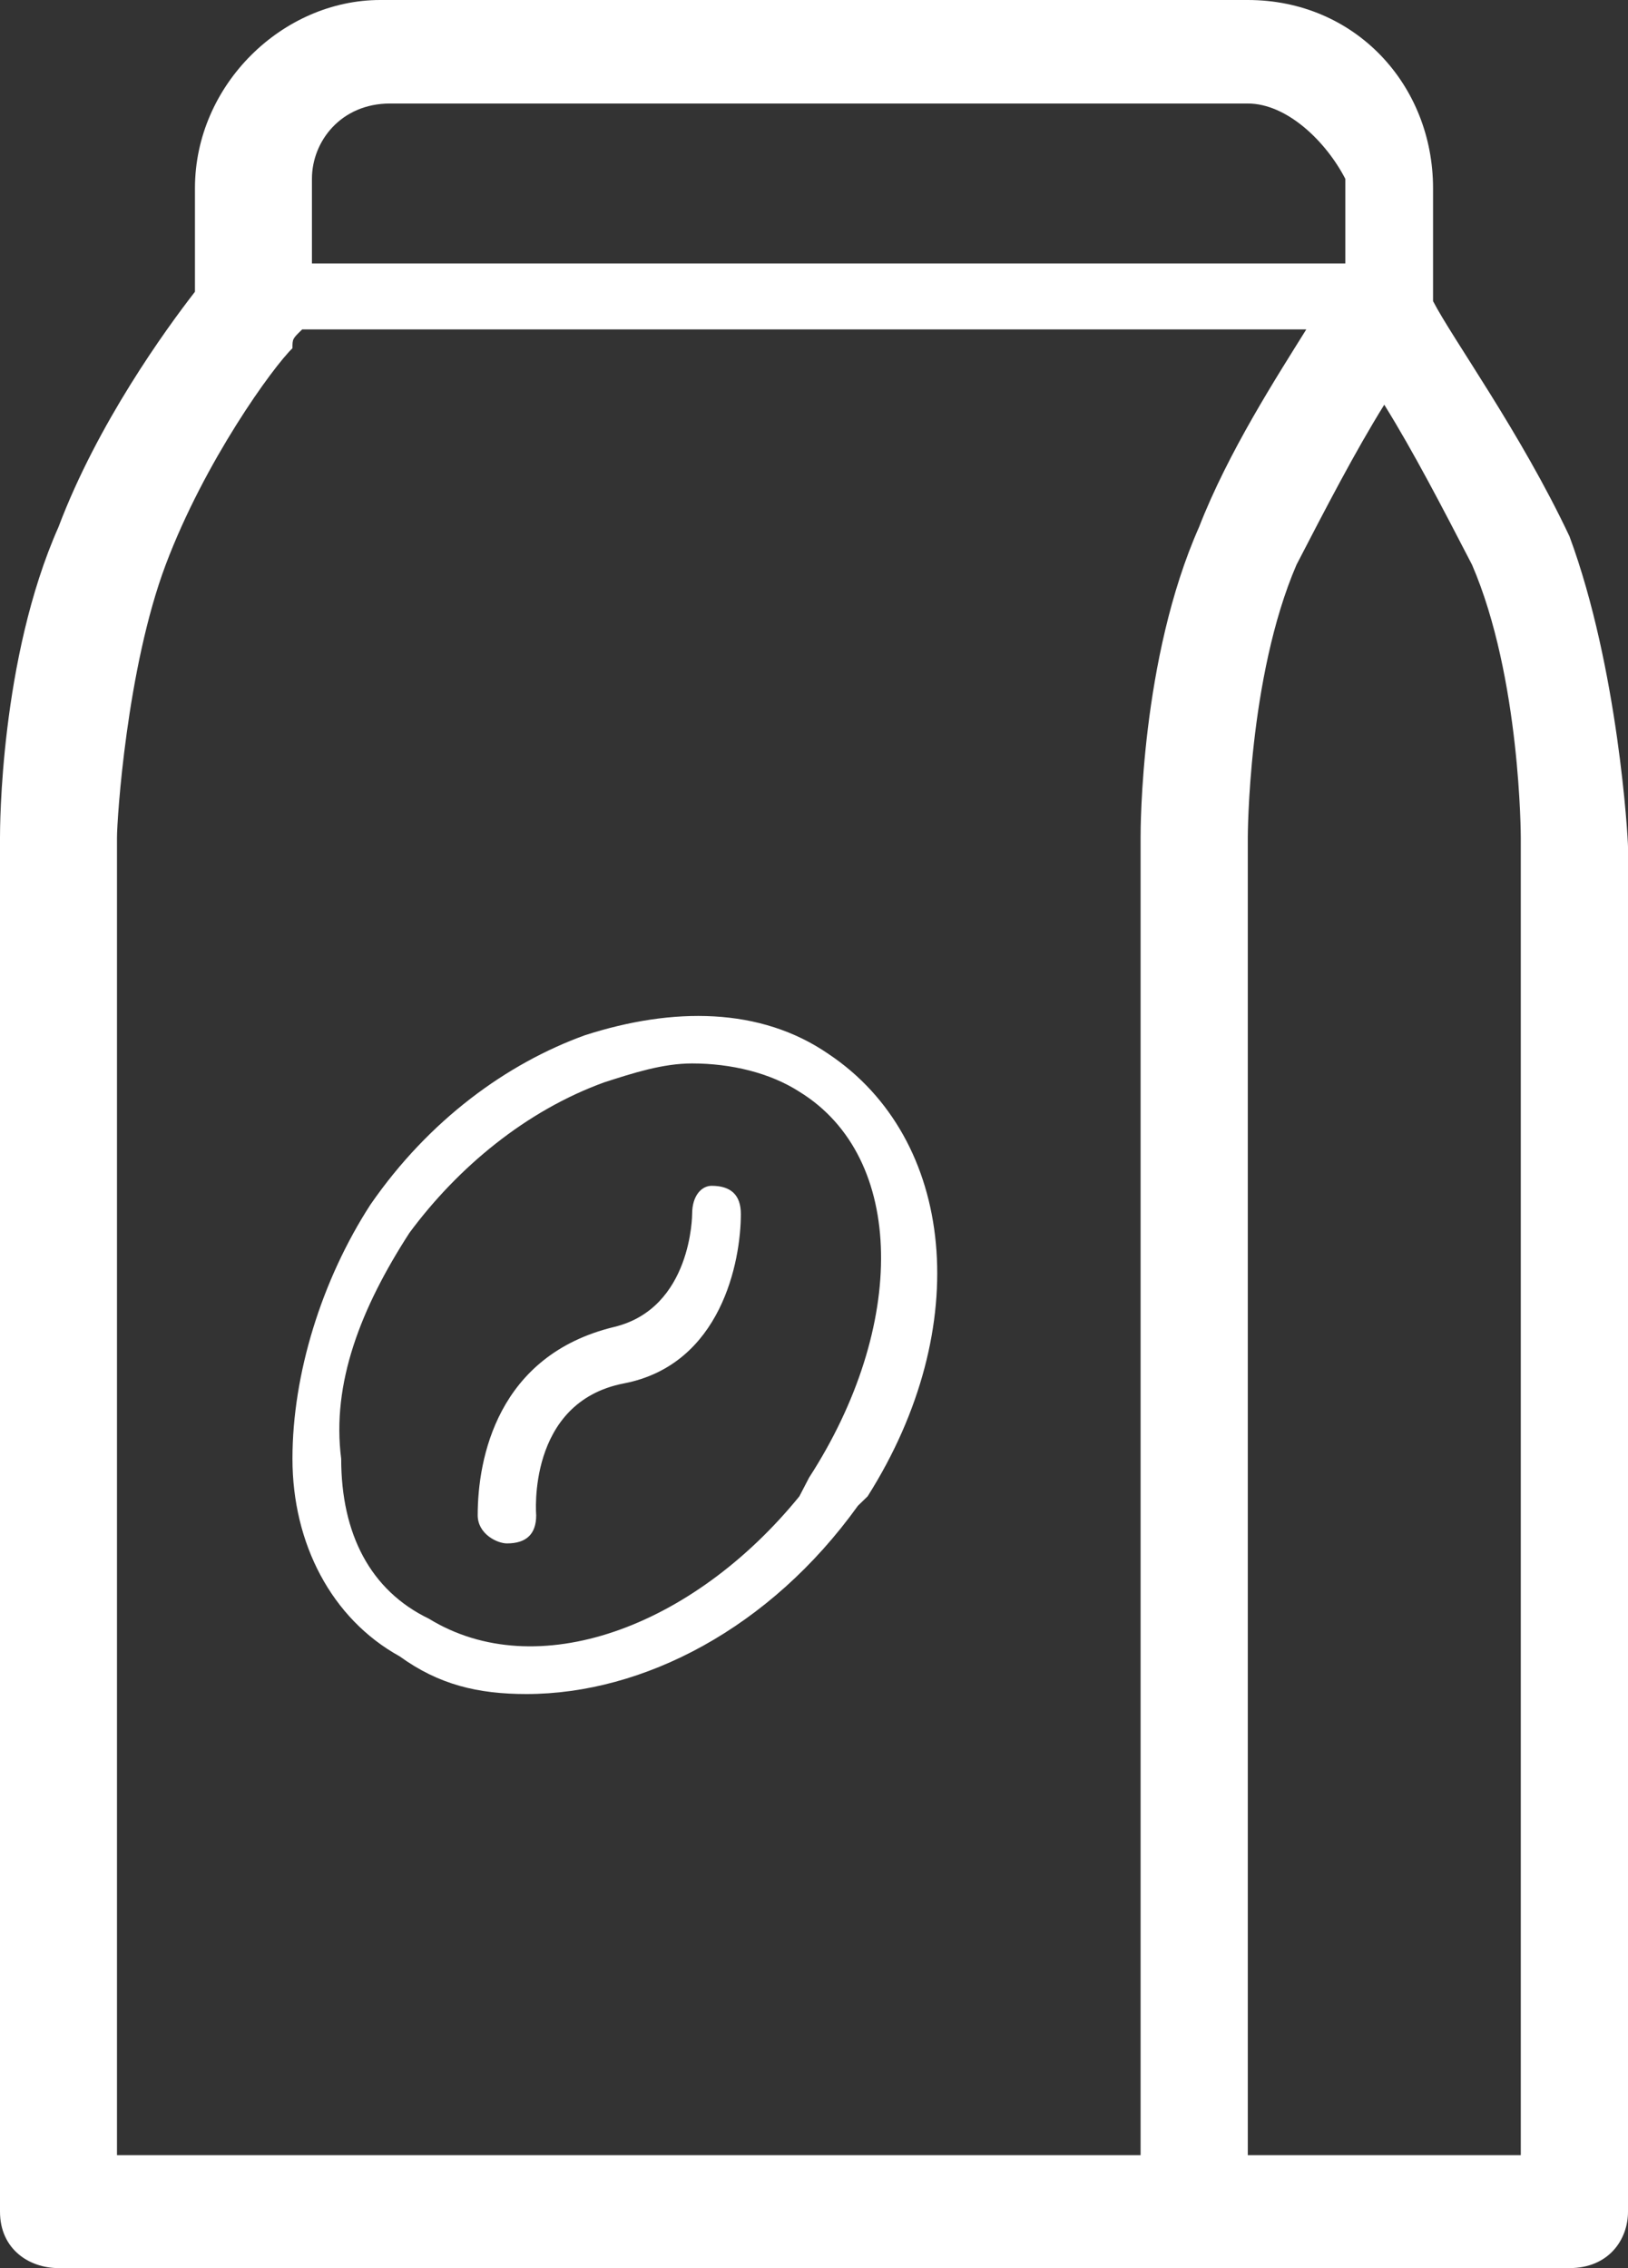
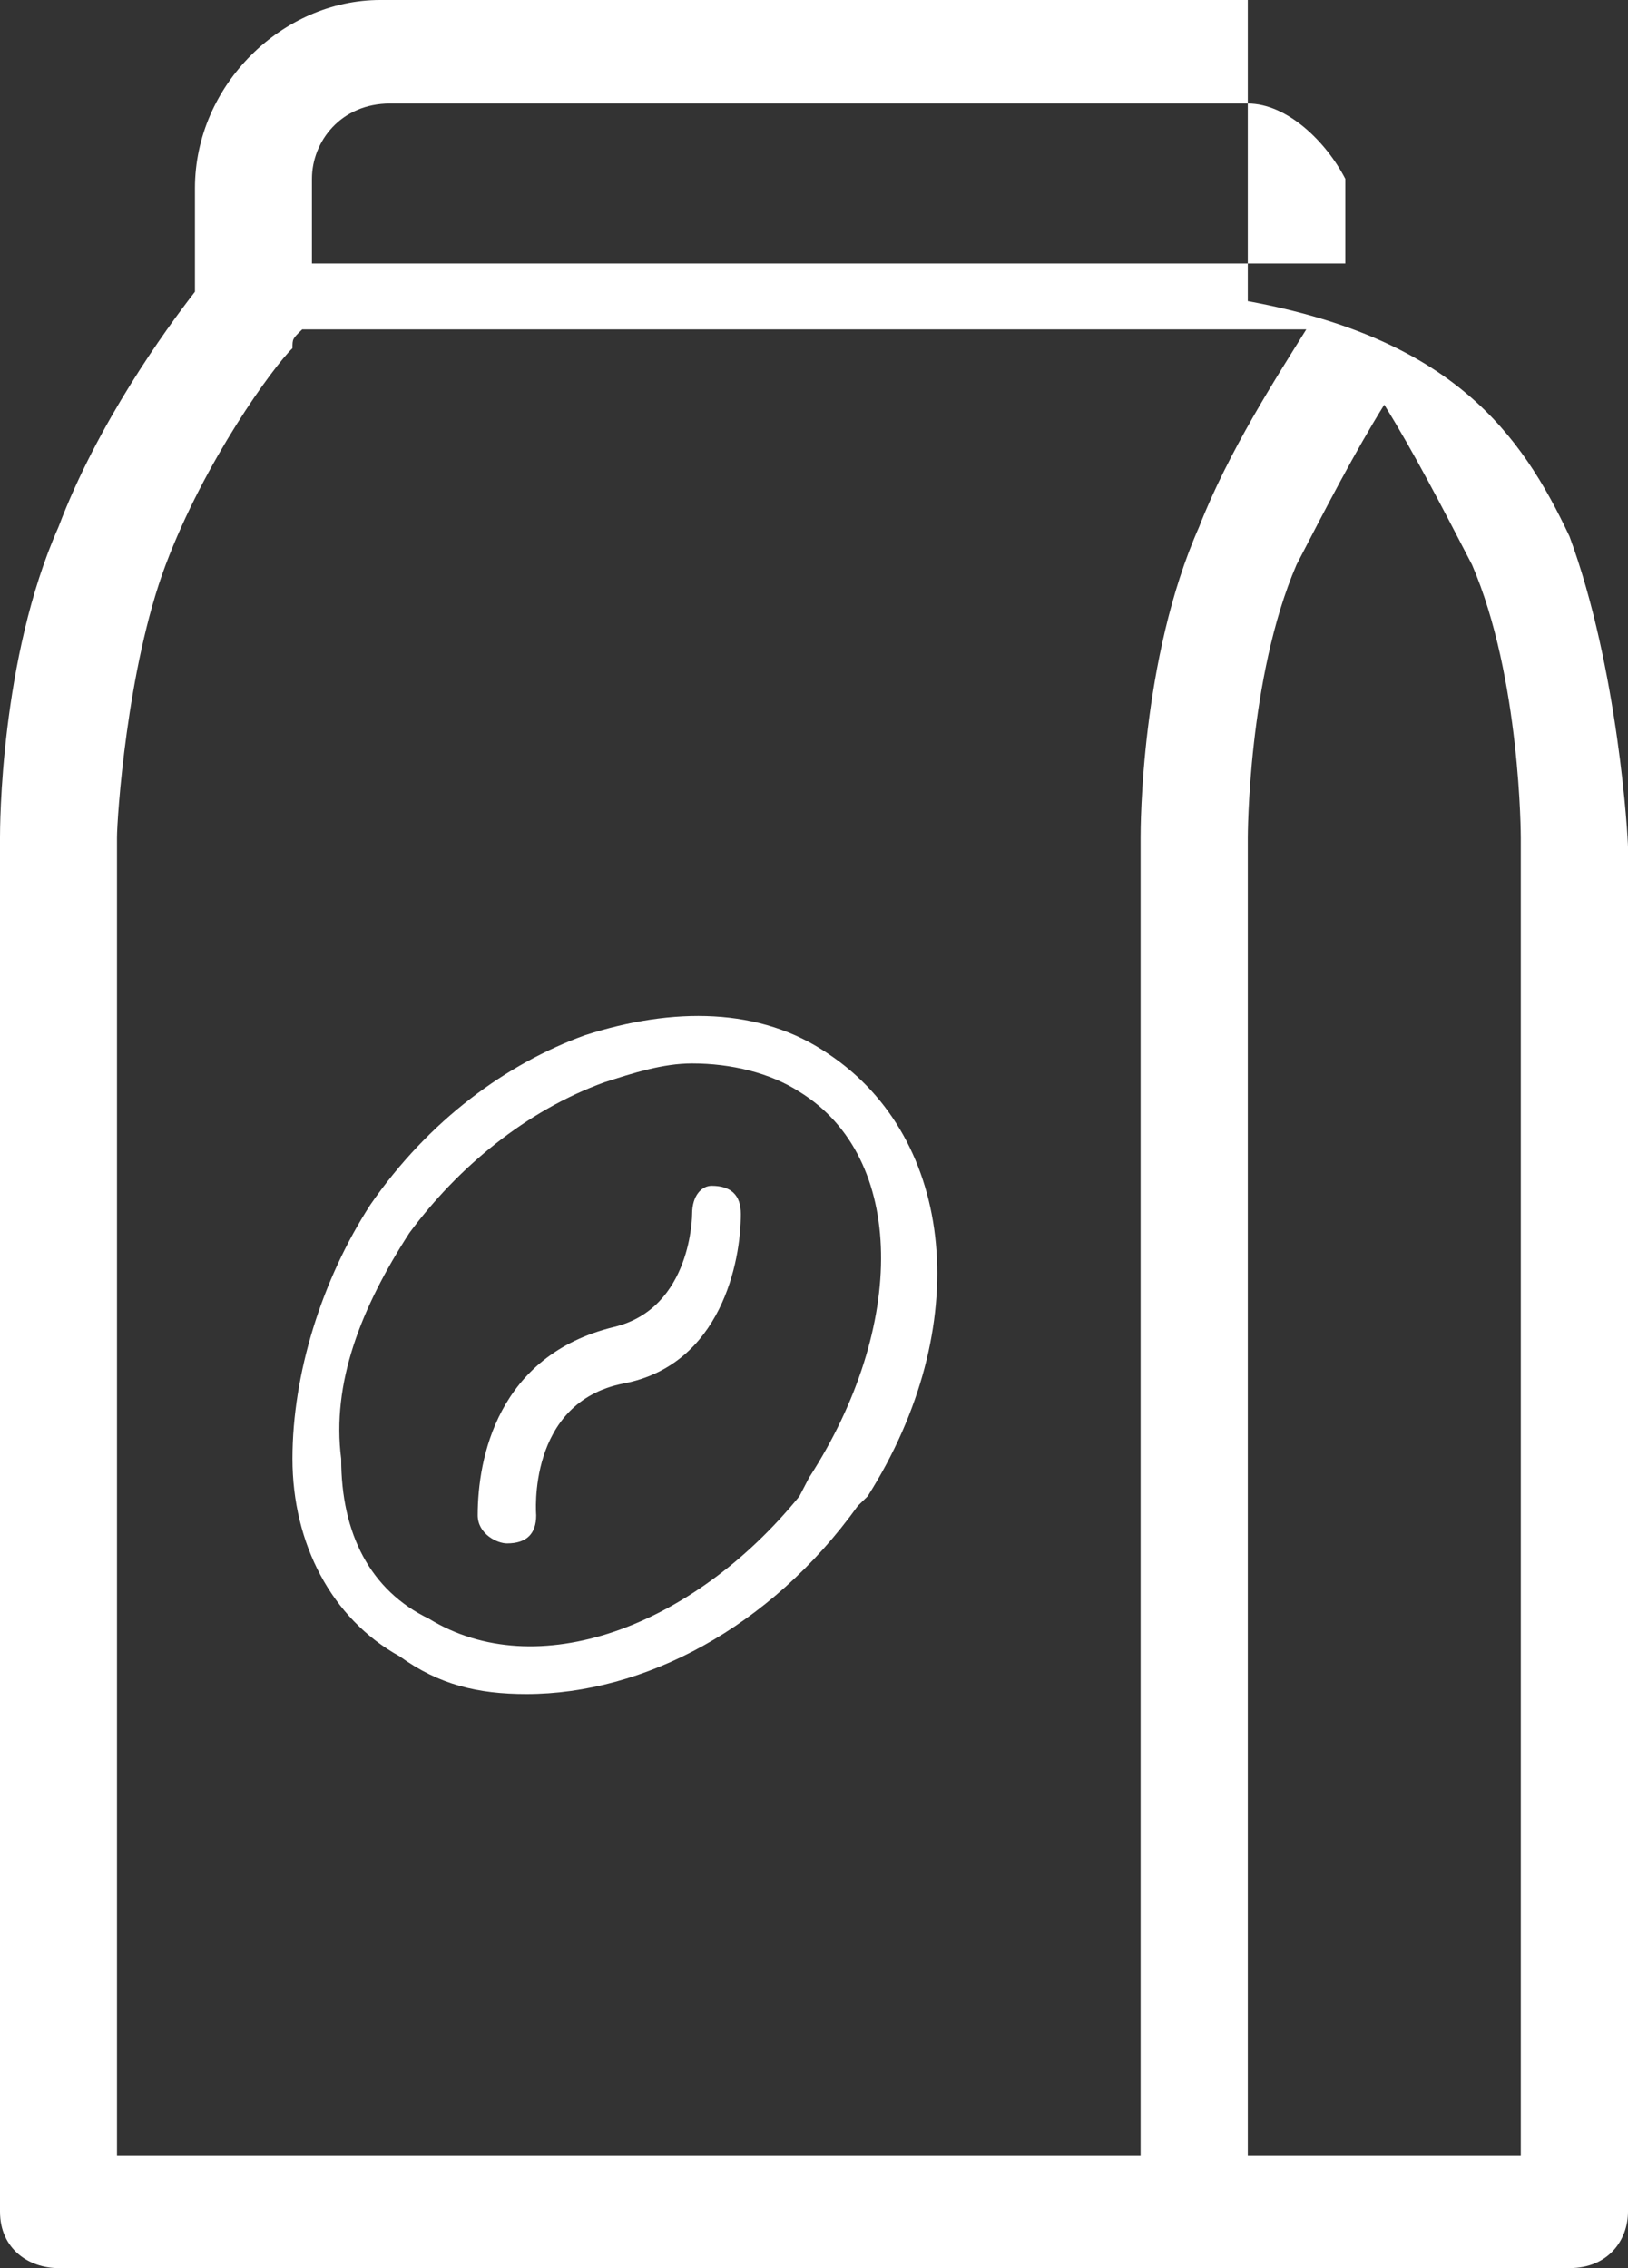
<svg xmlns="http://www.w3.org/2000/svg" width="28" height="39" viewBox="0 0 28 39" fill="none">
  <rect x="0" y="0" width="28" height="39" fill="#333333" stroke="none" />
-   <path fill-rule="evenodd" clip-rule="evenodd" d="M21.461 0C23.305 0 24.647 1.456 24.647 3.237V5.178C24.982 5.826 26.156 7.444 26.994 9.224C27.832 11.49 28 14.402 28 14.564V38.029C28 38.514 27.665 39 26.994 39H1.006C0.503 39 0 38.676 0 38.029V14.402C0 14.241 5.99616e-07 11.328 1.006 9.062C1.677 7.282 2.85 5.664 3.353 5.017V3.237C3.353 1.456 4.862 0 6.539 0H21.461ZM23.808 6.959C23.305 7.768 22.802 8.739 22.299 9.71C21.461 11.652 21.461 14.402 21.461 14.402V37.058H26.156V14.402C26.156 14.402 26.156 11.652 25.317 9.71C24.814 8.739 24.311 7.768 23.808 6.959ZM5.03 5.988C4.695 6.311 3.521 7.929 2.85 9.71C2.18 11.49 2.012 14.079 2.012 14.402V37.058H19.617V14.402C19.617 14.241 19.617 11.328 20.623 9.062C21.126 7.768 21.964 6.473 22.467 5.664H5.198C5.03 5.826 5.03 5.826 5.03 5.988ZM14.252 18.125C16.431 19.581 16.767 22.817 14.922 25.73L14.755 25.892C13.245 27.996 11.066 29.129 9.054 29.129C8.216 29.129 7.545 28.967 6.874 28.481C5.701 27.834 5.03 26.539 5.03 25.083C5.03 23.627 5.533 22.008 6.371 20.714C7.377 19.257 8.719 18.286 10.06 17.801C11.569 17.315 13.078 17.315 14.252 18.125ZM11.904 18.286C11.401 18.286 10.898 18.448 10.395 18.61C9.054 19.095 7.88 20.066 7.042 21.199C6.204 22.494 5.701 23.788 5.868 25.083C5.868 26.378 6.371 27.349 7.377 27.834C9.222 28.967 11.904 27.996 13.748 25.73L13.916 25.407C15.593 22.817 15.593 19.905 13.748 18.772C13.245 18.448 12.575 18.286 11.904 18.286ZM12.239 20.39C12.575 20.39 12.742 20.552 12.742 20.875C12.742 21.685 12.407 23.465 10.73 23.788C9.054 24.112 9.222 26.054 9.222 26.054C9.222 26.378 9.054 26.539 8.719 26.539C8.551 26.539 8.216 26.378 8.216 26.054C8.216 25.083 8.551 23.303 10.563 22.817C11.904 22.494 11.904 20.875 11.904 20.875C11.904 20.552 12.072 20.39 12.239 20.39ZM21.461 1.78H6.707C5.868 1.78 5.365 2.427 5.365 3.075V4.531H22.635C22.802 4.531 22.97 4.531 23.138 4.531V3.075C22.802 2.427 22.132 1.78 21.461 1.78Z" fill="white" />
+   <path fill-rule="evenodd" clip-rule="evenodd" d="M21.461 0V5.178C24.982 5.826 26.156 7.444 26.994 9.224C27.832 11.49 28 14.402 28 14.564V38.029C28 38.514 27.665 39 26.994 39H1.006C0.503 39 0 38.676 0 38.029V14.402C0 14.241 5.99616e-07 11.328 1.006 9.062C1.677 7.282 2.85 5.664 3.353 5.017V3.237C3.353 1.456 4.862 0 6.539 0H21.461ZM23.808 6.959C23.305 7.768 22.802 8.739 22.299 9.71C21.461 11.652 21.461 14.402 21.461 14.402V37.058H26.156V14.402C26.156 14.402 26.156 11.652 25.317 9.71C24.814 8.739 24.311 7.768 23.808 6.959ZM5.03 5.988C4.695 6.311 3.521 7.929 2.85 9.71C2.18 11.49 2.012 14.079 2.012 14.402V37.058H19.617V14.402C19.617 14.241 19.617 11.328 20.623 9.062C21.126 7.768 21.964 6.473 22.467 5.664H5.198C5.03 5.826 5.03 5.826 5.03 5.988ZM14.252 18.125C16.431 19.581 16.767 22.817 14.922 25.73L14.755 25.892C13.245 27.996 11.066 29.129 9.054 29.129C8.216 29.129 7.545 28.967 6.874 28.481C5.701 27.834 5.03 26.539 5.03 25.083C5.03 23.627 5.533 22.008 6.371 20.714C7.377 19.257 8.719 18.286 10.06 17.801C11.569 17.315 13.078 17.315 14.252 18.125ZM11.904 18.286C11.401 18.286 10.898 18.448 10.395 18.61C9.054 19.095 7.88 20.066 7.042 21.199C6.204 22.494 5.701 23.788 5.868 25.083C5.868 26.378 6.371 27.349 7.377 27.834C9.222 28.967 11.904 27.996 13.748 25.73L13.916 25.407C15.593 22.817 15.593 19.905 13.748 18.772C13.245 18.448 12.575 18.286 11.904 18.286ZM12.239 20.39C12.575 20.39 12.742 20.552 12.742 20.875C12.742 21.685 12.407 23.465 10.73 23.788C9.054 24.112 9.222 26.054 9.222 26.054C9.222 26.378 9.054 26.539 8.719 26.539C8.551 26.539 8.216 26.378 8.216 26.054C8.216 25.083 8.551 23.303 10.563 22.817C11.904 22.494 11.904 20.875 11.904 20.875C11.904 20.552 12.072 20.39 12.239 20.39ZM21.461 1.78H6.707C5.868 1.78 5.365 2.427 5.365 3.075V4.531H22.635C22.802 4.531 22.97 4.531 23.138 4.531V3.075C22.802 2.427 22.132 1.78 21.461 1.78Z" fill="white" />
</svg>